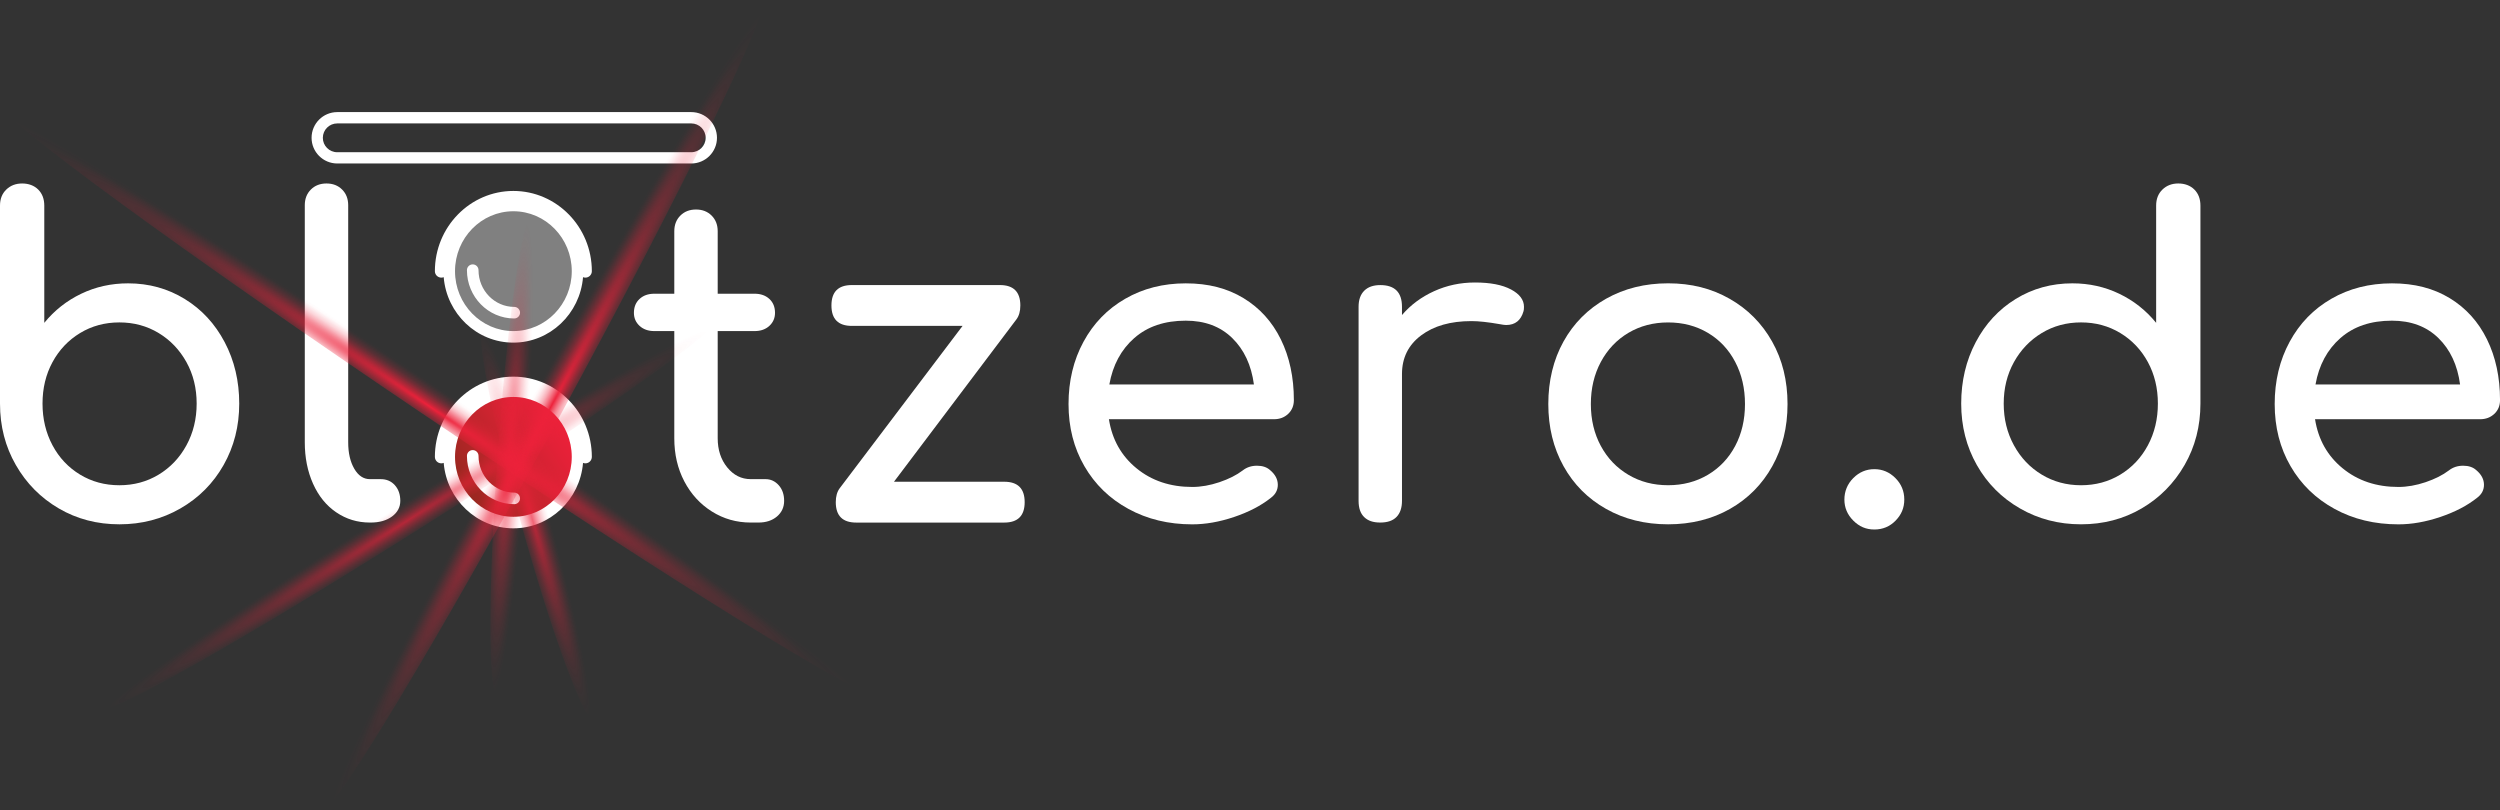
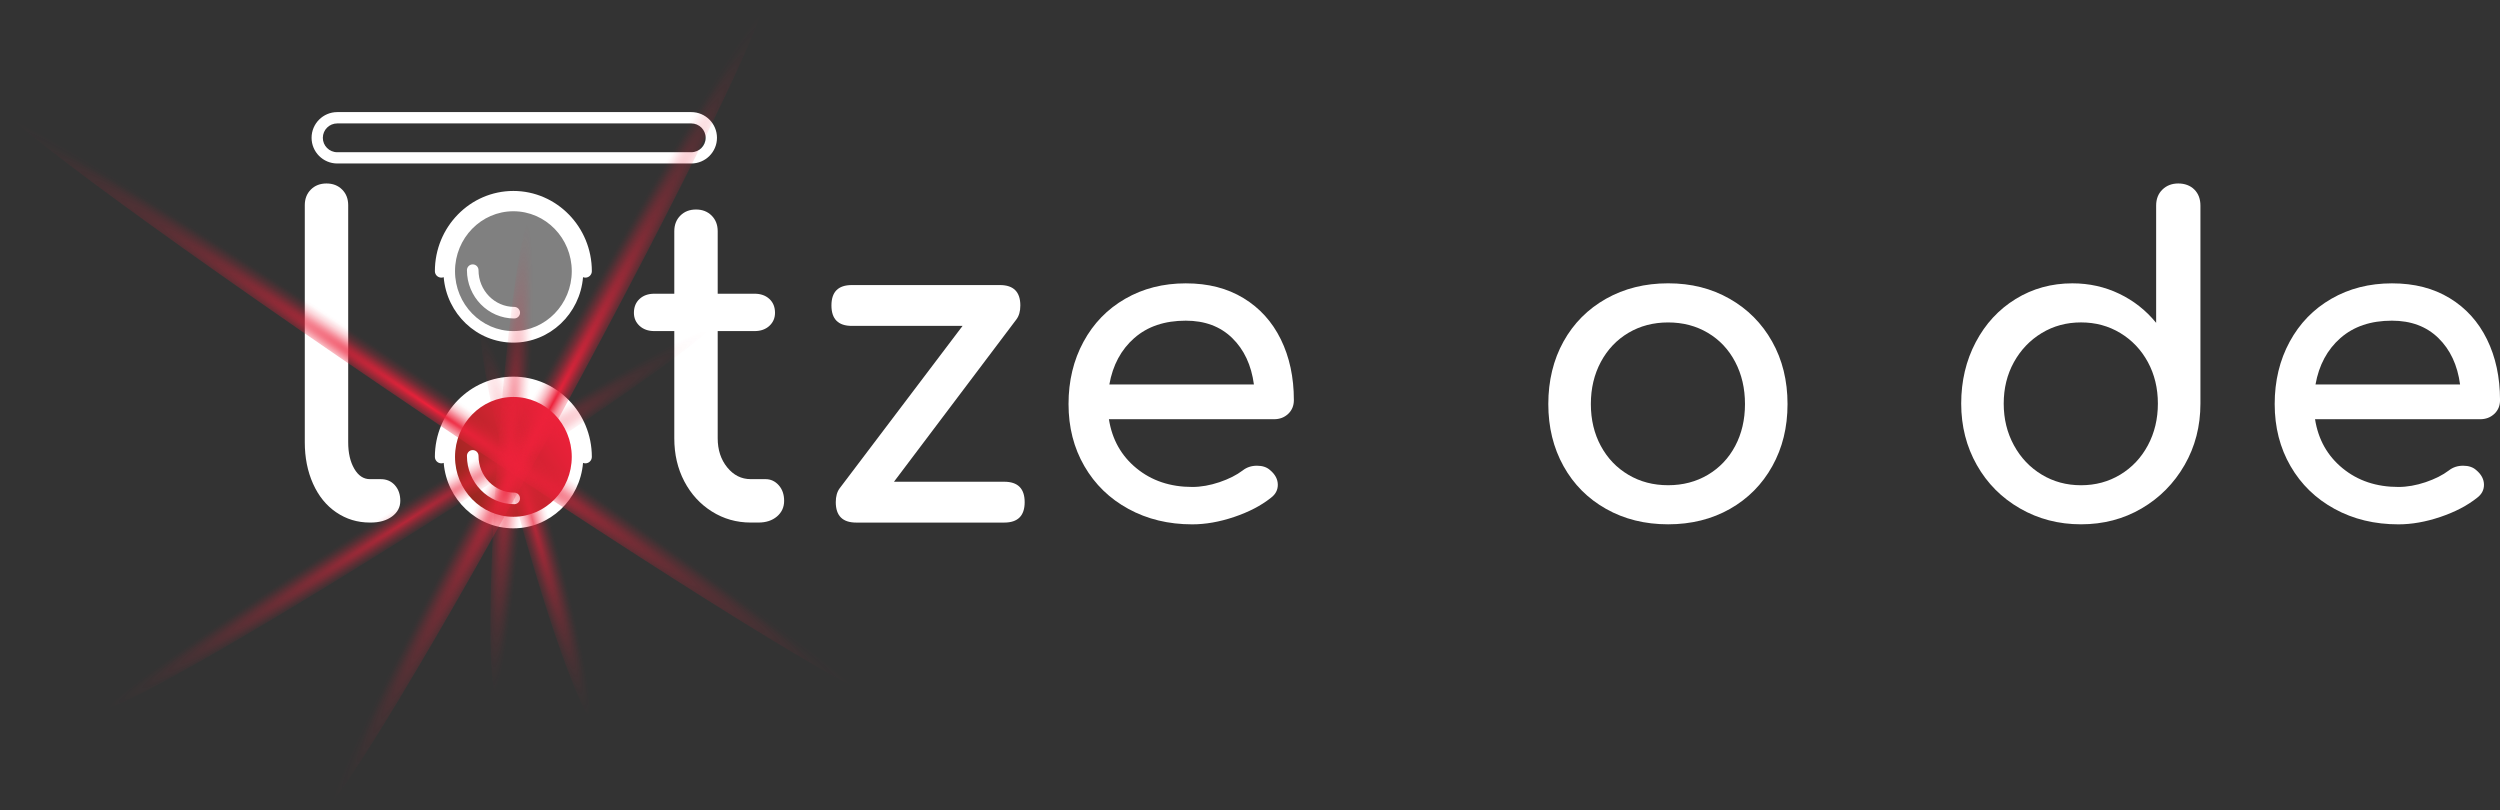
<svg xmlns="http://www.w3.org/2000/svg" xmlns:xlink="http://www.w3.org/1999/xlink" viewBox="0 0 876.67 284.04">
  <rect x="0" y="0" width="876.67" height="284.04" fill="#333333" stroke="none" />
  <defs>
    <style>.cls-1{fill:url(#Unbenannter_Verlauf_18);}.cls-1,.cls-2,.cls-3{mix-blend-mode:screen;}.cls-2{fill:url(#Unbenannter_Verlauf_61);}.cls-4{fill:#fff;}.cls-5{fill:gray;}.cls-6{fill:url(#Unbenannter_Verlauf_52);}.cls-7{fill:url(#Unbenannter_Verlauf_51);}.cls-8{fill:url(#Unbenannter_Verlauf_10);}.cls-3{fill:url(#Unbenannter_Verlauf_18-2);}.cls-9{isolation:isolate;}</style>
    <linearGradient id="Unbenannter_Verlauf_10" x1="161.09" y1="172.51" x2="198.83" y2="148" gradientUnits="userSpaceOnUse">
      <stop offset="0" stop-color="#93291e" />
      <stop offset=".12" stop-color="#a12722" />
      <stop offset=".51" stop-color="#ca242f" />
      <stop offset=".82" stop-color="#e32137" />
      <stop offset="1" stop-color="#ed213a" />
    </linearGradient>
    <radialGradient id="Unbenannter_Verlauf_51" cx="-763.13" cy="-264.23" fx="-763.13" fy="-264.23" r="38.75" gradientTransform="translate(586.03 -883.75) rotate(-151.96) scale(.19 4.13) skewX(-10.43)" gradientUnits="userSpaceOnUse">
      <stop offset="0" stop-color="#ed213a" />
      <stop offset=".12" stop-color="#ed213a" stop-opacity=".81" />
      <stop offset=".3" stop-color="#ed213a" stop-opacity=".56" />
      <stop offset=".46" stop-color="#ed213a" stop-opacity=".36" />
      <stop offset=".62" stop-color="#ed213a" stop-opacity=".21" />
      <stop offset=".77" stop-color="#ed213a" stop-opacity=".09" />
      <stop offset=".9" stop-color="#ed213a" stop-opacity=".02" />
      <stop offset="1" stop-color="#ed213a" stop-opacity="0" />
    </radialGradient>
    <radialGradient id="Unbenannter_Verlauf_52" cx="-996.05" cy="-262.43" fx="-996.05" fy="-262.43" r="38.75" gradientTransform="translate(1284.7 678.67) rotate(-56.5) scale(.19 4.73) skewX(-11.79)" gradientUnits="userSpaceOnUse">
      <stop offset="0" stop-color="#ed213a" />
      <stop offset=".15" stop-color="#ed213a" stop-opacity=".75" />
      <stop offset=".32" stop-color="#ed213a" stop-opacity=".53" />
      <stop offset=".47" stop-color="#ed213a" stop-opacity=".34" />
      <stop offset=".62" stop-color="#ed213a" stop-opacity=".19" />
      <stop offset=".77" stop-color="#ed213a" stop-opacity=".09" />
      <stop offset=".89" stop-color="#ed213a" stop-opacity=".02" />
      <stop offset="1" stop-color="#ed213a" stop-opacity="0" />
    </radialGradient>
    <radialGradient id="Unbenannter_Verlauf_61" cx="-1103.76" cy="-247.17" fx="-1103.76" fy="-247.17" r="20.49" gradientTransform="translate(1237.92 -886.98) rotate(-123.39) scale(.29 6.08) skewX(-22.52)" gradientUnits="userSpaceOnUse">
      <stop offset="0" stop-color="#ed213a" stop-opacity=".7" />
      <stop offset=".05" stop-color="#ed213a" stop-opacity=".65" />
      <stop offset=".29" stop-color="#ed213a" stop-opacity=".42" />
      <stop offset=".51" stop-color="#ed213a" stop-opacity=".24" />
      <stop offset=".71" stop-color="#ed213a" stop-opacity=".11" />
      <stop offset=".88" stop-color="#ed213a" stop-opacity=".03" />
      <stop offset="1" stop-color="#ed213a" stop-opacity="0" />
    </radialGradient>
    <radialGradient id="Unbenannter_Verlauf_18" cx="-1331.22" cy="-229.91" fx="-1331.22" fy="-229.91" r="20.49" gradientTransform="translate(771.46 839.74) rotate(-16.81) scale(.29 3.47) skewX(-13.85)" gradientUnits="userSpaceOnUse">
      <stop offset="0" stop-color="#ed213a" stop-opacity=".7" />
      <stop offset=".05" stop-color="#ed213a" stop-opacity=".65" />
      <stop offset=".29" stop-color="#ed213a" stop-opacity=".42" />
      <stop offset=".51" stop-color="#ed213a" stop-opacity=".24" />
      <stop offset=".71" stop-color="#ed213a" stop-opacity=".11" />
      <stop offset=".88" stop-color="#ed213a" stop-opacity=".03" />
      <stop offset="1" stop-color="#ed213a" stop-opacity="0" />
    </radialGradient>
    <radialGradient id="Unbenannter_Verlauf_18-2" cx="-1374.06" cy="-250.42" fx="-1374.06" fy="-250.42" r="20.49" gradientTransform="translate(503.91 1193.34) rotate(2.97) scale(.29 4.05) skewX(-15.45)" xlink:href="#Unbenannter_Verlauf_18" />
  </defs>
  <g class="cls-9">
    <g id="Ebene_1">
      <g>
        <g>
-           <path class="cls-4" d="M64.78,104.84c5.94,3.65,10.61,8.7,14.01,15.15,3.4,6.45,5.1,13.63,5.1,21.54s-1.83,15.1-5.48,21.54c-3.65,6.45-8.71,11.52-15.15,15.23-6.45,3.71-13.58,5.56-21.39,5.56s-14.9-1.85-21.24-5.56c-6.34-3.7-11.37-8.78-15.07-15.23-3.71-6.44-5.56-13.63-5.56-21.54V72.1c0-2.33,.73-4.21,2.21-5.63,1.47-1.42,3.32-2.13,5.56-2.13s4.21,.71,5.63,2.13c1.42,1.42,2.13,3.3,2.13,5.63v41.11c3.55-4.36,7.87-7.77,12.94-10.2,5.07-2.44,10.56-3.65,16.44-3.65,7.31,0,13.93,1.83,19.87,5.48Zm-9.14,61.59c4.11-2.49,7.36-5.91,9.74-10.28,2.38-4.36,3.58-9.24,3.58-14.62s-1.19-10.23-3.58-14.54c-2.39-4.31-5.63-7.71-9.74-10.2-4.11-2.49-8.71-3.73-13.78-3.73s-9.67,1.24-13.78,3.73c-4.11,2.49-7.33,5.89-9.67,10.2-2.34,4.32-3.5,9.16-3.5,14.54s1.17,10.25,3.5,14.62c2.33,4.37,5.56,7.79,9.67,10.28,4.11,2.49,8.7,3.73,13.78,3.73s9.67-1.24,13.78-3.73Z" />
          <path class="cls-4" d="M117.92,179.67c-3.5-2.38-6.22-5.73-8.15-10.05-1.93-4.31-2.89-9.16-2.89-14.54V71.95c0-2.23,.71-4.06,2.13-5.48s3.25-2.13,5.48-2.13,4.06,.71,5.48,2.13c1.42,1.42,2.13,3.25,2.13,5.48v83.13c0,3.76,.71,6.85,2.13,9.29,1.42,2.44,3.25,3.65,5.48,3.65h3.81c2.03,0,3.68,.71,4.95,2.13,1.27,1.42,1.9,3.25,1.9,5.48s-.97,4.06-2.89,5.48c-1.93,1.42-4.42,2.13-7.46,2.13h-.3c-4.37,0-8.3-1.19-11.8-3.58Z" />
          <path class="cls-4" d="M273.07,170.15c1.27,1.42,1.9,3.25,1.9,5.48s-.84,4.06-2.51,5.48c-1.67,1.42-3.83,2.13-6.47,2.13h-2.74c-4.97,0-9.52-1.29-13.63-3.88-4.11-2.59-7.33-6.11-9.67-10.58-2.34-4.47-3.5-9.49-3.5-15.07v-37.61h-7c-2.13,0-3.86-.61-5.18-1.83-1.32-1.22-1.98-2.74-1.98-4.57,0-2.03,.66-3.65,1.98-4.87,1.32-1.22,3.04-1.83,5.18-1.83h7v-21.92c0-2.23,.71-4.06,2.13-5.48,1.42-1.42,3.25-2.13,5.48-2.13s4.06,.71,5.48,2.13c1.42,1.42,2.13,3.25,2.13,5.48v21.92h12.94c2.13,0,3.86,.61,5.18,1.83,1.32,1.22,1.98,2.84,1.98,4.87,0,1.83-.66,3.35-1.98,4.57-1.32,1.22-3.04,1.83-5.18,1.83h-12.94v37.61c0,4.06,1.12,7.46,3.35,10.2,2.23,2.74,4.97,4.11,8.22,4.11h5.18c1.83,0,3.37,.71,4.64,2.13Z" />
          <path class="cls-4" d="M359.32,176.09c0,4.77-2.39,7.16-7.16,7.16h-51.92c-4.77,0-7.16-2.38-7.16-7.16,0-2.03,.46-3.65,1.37-4.87l43.09-56.94h-38.82c-4.77,0-7.16-2.38-7.16-7.16s2.38-7.16,7.16-7.16h51.92c4.77,0,7.16,2.39,7.16,7.16,0,2.03-.46,3.65-1.37,4.87l-42.94,56.94h38.67c4.77,0,7.16,2.39,7.16,7.16Z" />
          <path class="cls-4" d="M451.74,145.11c-1.32,1.27-3,1.9-5.02,1.9h-57.86c1.12,7.11,4.34,12.84,9.67,17.2,5.33,4.37,11.85,6.55,19.56,6.55,3.05,0,6.22-.56,9.52-1.67,3.3-1.12,6.01-2.49,8.15-4.11,1.42-1.12,3.09-1.67,5.02-1.67s3.45,.51,4.57,1.52c1.83,1.52,2.74,3.25,2.74,5.18,0,1.83-.81,3.35-2.44,4.57-3.45,2.74-7.74,4.97-12.87,6.7-5.13,1.73-10.03,2.59-14.69,2.59-8.32,0-15.78-1.8-22.38-5.41-6.6-3.6-11.75-8.6-15.45-15-3.71-6.39-5.56-13.65-5.56-21.77s1.75-15.4,5.25-21.85c3.5-6.45,8.37-11.47,14.62-15.07,6.24-3.6,13.32-5.41,21.24-5.41s14.56,1.73,20.25,5.18c5.68,3.45,10.05,8.27,13.09,14.46,3.04,6.19,4.57,13.3,4.57,21.32,0,1.93-.66,3.53-1.98,4.8Zm-53.98-26.57c-4.62,4.06-7.54,9.49-8.75,16.29h50.7c-.91-6.8-3.45-12.23-7.61-16.29-4.16-4.06-9.59-6.09-16.29-6.09-7.41,0-13.42,2.03-18.04,6.09Z" />
-           <path class="cls-4" d="M529.84,101.49c3.04,1.62,4.57,3.65,4.57,6.09,0,.71-.05,1.22-.15,1.52-.91,3.25-2.94,4.87-6.09,4.87-.51,0-1.27-.1-2.28-.3-4.06-.71-7.36-1.07-9.9-1.07-7.31,0-13.2,1.67-17.66,5.02-4.47,3.35-6.7,7.87-6.7,13.55v44.46c0,2.44-.64,4.32-1.9,5.63-1.27,1.32-3.17,1.98-5.71,1.98s-4.32-.63-5.63-1.9c-1.32-1.27-1.98-3.17-1.98-5.71V107.58c0-2.44,.66-4.31,1.98-5.63s3.2-1.98,5.63-1.98c5.08,0,7.61,2.54,7.61,7.61v2.89c3.04-3.55,6.8-6.34,11.27-8.37,4.47-2.03,9.24-3.04,14.31-3.04,5.38,0,9.59,.81,12.64,2.44Z" />
          <path class="cls-4" d="M563.19,178.45c-6.39-3.6-11.37-8.6-14.92-15-3.55-6.39-5.33-13.65-5.33-21.77s1.78-15.53,5.33-21.92c3.55-6.39,8.53-11.39,14.92-15,6.4-3.6,13.65-5.41,21.77-5.41s15.2,1.8,21.54,5.41c6.34,3.6,11.32,8.6,14.92,15,3.6,6.39,5.41,13.7,5.41,21.92s-1.78,15.38-5.33,21.77c-3.55,6.39-8.5,11.4-14.84,15-6.35,3.6-13.58,5.41-21.7,5.41s-15.38-1.8-21.77-5.41Zm35.7-11.95c4.11-2.44,7.31-5.81,9.59-10.12,2.28-4.31,3.43-9.21,3.43-14.69s-1.14-10.4-3.43-14.77c-2.28-4.36-5.48-7.76-9.59-10.2-4.11-2.44-8.75-3.65-13.93-3.65s-9.82,1.22-13.93,3.65c-4.11,2.44-7.33,5.84-9.67,10.2-2.34,4.37-3.5,9.29-3.5,14.77s1.17,10.38,3.5,14.69c2.33,4.32,5.56,7.69,9.67,10.12,4.11,2.44,8.75,3.65,13.93,3.65s9.82-1.22,13.93-3.65Z" />
-           <path class="cls-4" d="M649.89,182.56c-2.08-2.08-3.12-4.54-3.12-7.38s1.04-5.46,3.12-7.54,4.54-3.12,7.38-3.12,5.3,1.04,7.38,3.12c2.08,2.08,3.12,4.59,3.12,7.54s-1.02,5.3-3.04,7.38c-2.03,2.08-4.52,3.12-7.46,3.12s-5.3-1.04-7.38-3.12Z" />
          <path class="cls-4" d="M769.49,66.47c1.42,1.42,2.13,3.3,2.13,5.63v69.43c0,7.92-1.85,15.1-5.56,21.54-3.71,6.45-8.73,11.52-15.07,15.23-6.34,3.71-13.42,5.56-21.24,5.56s-14.95-1.85-21.39-5.56c-6.45-3.7-11.5-8.78-15.15-15.23-3.65-6.44-5.48-13.63-5.48-21.54s1.7-15.1,5.1-21.54c3.4-6.45,8.07-11.5,14.01-15.15,5.94-3.65,12.56-5.48,19.87-5.48,5.89,0,11.37,1.22,16.44,3.65,5.08,2.44,9.39,5.84,12.94,10.2v-41.11c0-2.33,.74-4.21,2.21-5.63,1.47-1.42,3.32-2.13,5.56-2.13s4.21,.71,5.63,2.13Zm-25.96,99.96c4.11-2.49,7.33-5.91,9.67-10.28,2.33-4.36,3.5-9.24,3.5-14.62s-1.17-10.23-3.5-14.54c-2.34-4.31-5.56-7.71-9.67-10.2-4.11-2.49-8.7-3.73-13.78-3.73s-9.67,1.24-13.78,3.73c-4.11,2.49-7.36,5.89-9.75,10.2-2.39,4.32-3.58,9.16-3.58,14.54s1.19,10.25,3.58,14.62c2.38,4.37,5.63,7.79,9.75,10.28,4.11,2.49,8.7,3.73,13.78,3.73s9.67-1.24,13.78-3.73Z" />
          <path class="cls-4" d="M874.69,145.11c-1.32,1.27-3,1.9-5.02,1.9h-57.86c1.12,7.11,4.34,12.84,9.67,17.2,5.33,4.37,11.85,6.55,19.57,6.55,3.04,0,6.22-.56,9.52-1.67,3.3-1.12,6.01-2.49,8.15-4.11,1.42-1.12,3.09-1.67,5.02-1.67s3.45,.51,4.57,1.52c1.83,1.52,2.74,3.25,2.74,5.18,0,1.83-.81,3.35-2.44,4.57-3.45,2.74-7.74,4.97-12.87,6.7-5.13,1.73-10.03,2.59-14.69,2.59-8.32,0-15.79-1.8-22.38-5.41-6.6-3.6-11.75-8.6-15.45-15-3.71-6.39-5.56-13.65-5.56-21.77s1.75-15.4,5.25-21.85c3.5-6.45,8.37-11.47,14.62-15.07,6.24-3.6,13.32-5.41,21.24-5.41s14.56,1.73,20.25,5.18c5.68,3.45,10.05,8.27,13.09,14.46,3.04,6.19,4.57,13.3,4.57,21.32,0,1.93-.66,3.53-1.98,4.8Zm-53.97-26.57c-4.62,4.06-7.54,9.49-8.75,16.29h50.7c-.91-6.8-3.45-12.23-7.61-16.29-4.16-4.06-9.59-6.09-16.29-6.09-7.41,0-13.42,2.03-18.04,6.09Z" />
        </g>
        <g>
          <g>
            <ellipse class="cls-5" cx="180.03" cy="95.09" rx="22.5" ry="23.04" />
            <path class="cls-4" d="M180.03,66.96c-15.18,0-27.53,12.62-27.53,28.13,0,1.26,1.02,2.27,2.27,2.27,.29,0,.56-.06,.82-.16,1.06,12.83,11.61,22.95,24.43,22.95s23.38-10.11,24.43-22.95c.26,.1,.53,.16,.82,.16,1.26,0,2.27-1.02,2.27-2.27,0-15.51-12.35-28.13-27.53-28.13Zm0,49.14c-11.29,0-20.47-9.43-20.47-21.01s9.18-21.01,20.47-21.01,20.47,9.43,20.47,21.01-9.18,21.01-20.47,21.01Z" />
            <path class="cls-4" d="M180.33,111.68c-9.15,0-16.59-7.6-16.59-16.94,0-1.12,.91-2.03,2.03-2.03s2.03,.91,2.03,2.03c0,7.1,5.62,12.88,12.53,12.88,1.12,0,2.03,.91,2.03,2.03s-.91,2.03-2.03,2.03Z" />
          </g>
          <g>
            <ellipse class="cls-8" cx="180.03" cy="160.21" rx="22.5" ry="23.04" />
            <path class="cls-4" d="M180.03,132.08c-15.18,0-27.53,12.62-27.53,28.13,0,1.26,1.02,2.27,2.27,2.27,.29,0,.56-.06,.82-.16,1.06,12.83,11.61,22.95,24.43,22.95s23.38-10.11,24.43-22.95c.26,.1,.53,.16,.82,.16,1.26,0,2.27-1.02,2.27-2.27,0-15.51-12.35-28.13-27.53-28.13Zm0,49.14c-11.29,0-20.47-9.43-20.47-21.01s9.18-21.01,20.47-21.01,20.47,9.43,20.47,21.01-9.18,21.01-20.47,21.01Z" />
            <path class="cls-4" d="M180.33,176.8c-9.15,0-16.59-7.6-16.59-16.94,0-1.12,.91-2.03,2.03-2.03s2.03,.91,2.03,2.03c0,7.1,5.62,12.88,12.53,12.88,1.12,0,2.03,.91,2.03,2.03s-.91,2.03-2.03,2.03Z" />
          </g>
          <path class="cls-4" d="M242.4,57.33H118.27c-4.97,0-9.01-4.04-9.01-9.01s4.04-9.01,9.01-9.01h124.14c4.97,0,9.01,4.04,9.01,9.01s-4.04,9.01-9.01,9.01Zm-124.14-14.05c-2.78,0-5.05,2.26-5.05,5.05s2.26,5.05,5.05,5.05h124.14c2.78,0,5.05-2.26,5.05-5.05s-2.26-5.05-5.05-5.05H118.27Z" />
        </g>
      </g>
      <g>
        <path class="cls-7" d="M184,138.66C226.61,60.25,263.98-1.81,267.46,.04c3.49,1.86-28.23,66.92-70.85,145.34-42.61,78.41-79.98,140.48-83.46,138.62-3.49-1.86,28.24-66.92,70.85-145.34Z" />
        <path class="cls-6" d="M157.51,134.16c84.7,57.07,151.6,106,149.42,109.29-2.18,3.29-72.6-40.3-157.3-97.38C64.93,89.01-1.97,40.08,.21,36.79c2.18-3.29,72.6,40.31,157.3,97.38Z" />
        <path class="cls-2" d="M140.02,176.03c58.69-37.06,107.72-64.9,109.5-62.2,1.78,2.7-44.35,34.94-103.05,71.99-58.69,37.06-107.72,64.9-109.5,62.2-1.78-2.7,44.36-34.93,103.05-71.99Z" />
        <path class="cls-1" d="M194.33,181.55c10.67,38.14,16.81,69.81,13.71,70.75-3.1,.94-14.27-29.22-24.94-67.36-10.68-38.14-16.82-69.81-13.71-70.75,3.1-.94,14.26,29.22,24.94,67.36Z" />
        <path class="cls-3" d="M186.19,160.17c-3.31,46.2-8.62,83.52-11.85,83.35-3.23-.17-3.17-37.76,.14-83.96,3.31-46.2,8.61-83.52,11.85-83.35,3.24,.17,3.17,37.76-.14,83.96Z" />
      </g>
    </g>
  </g>
</svg>